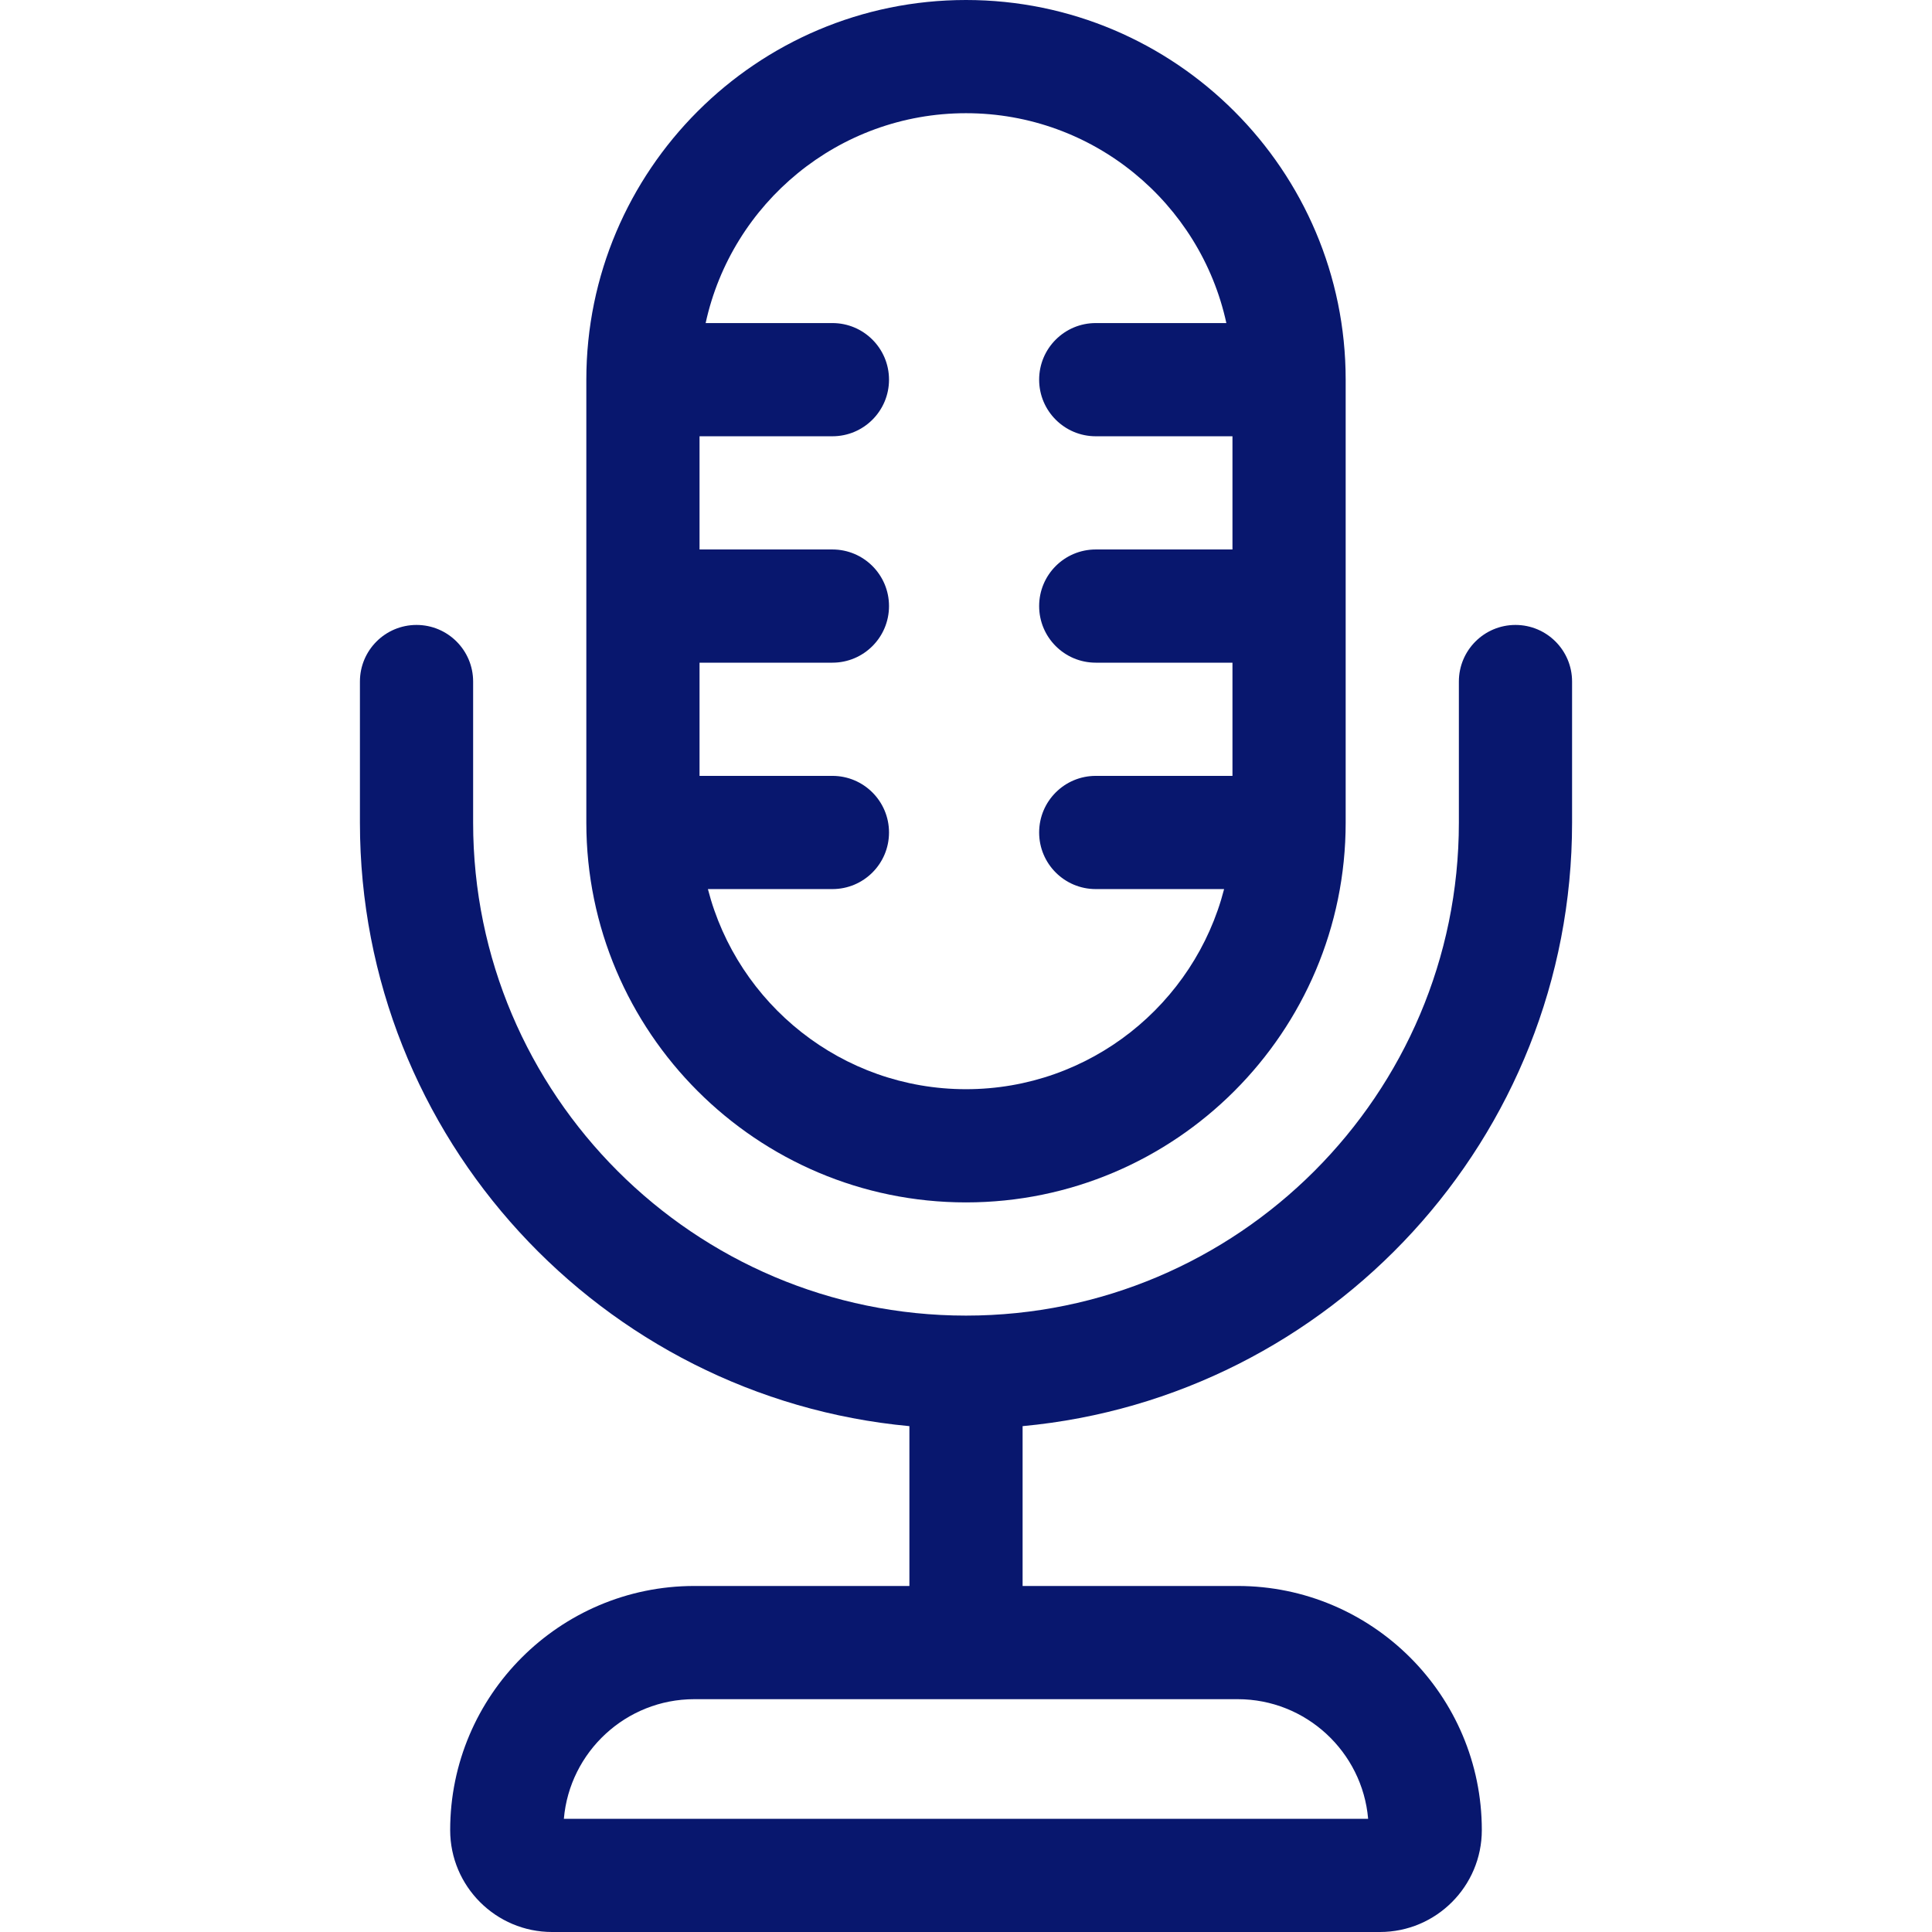
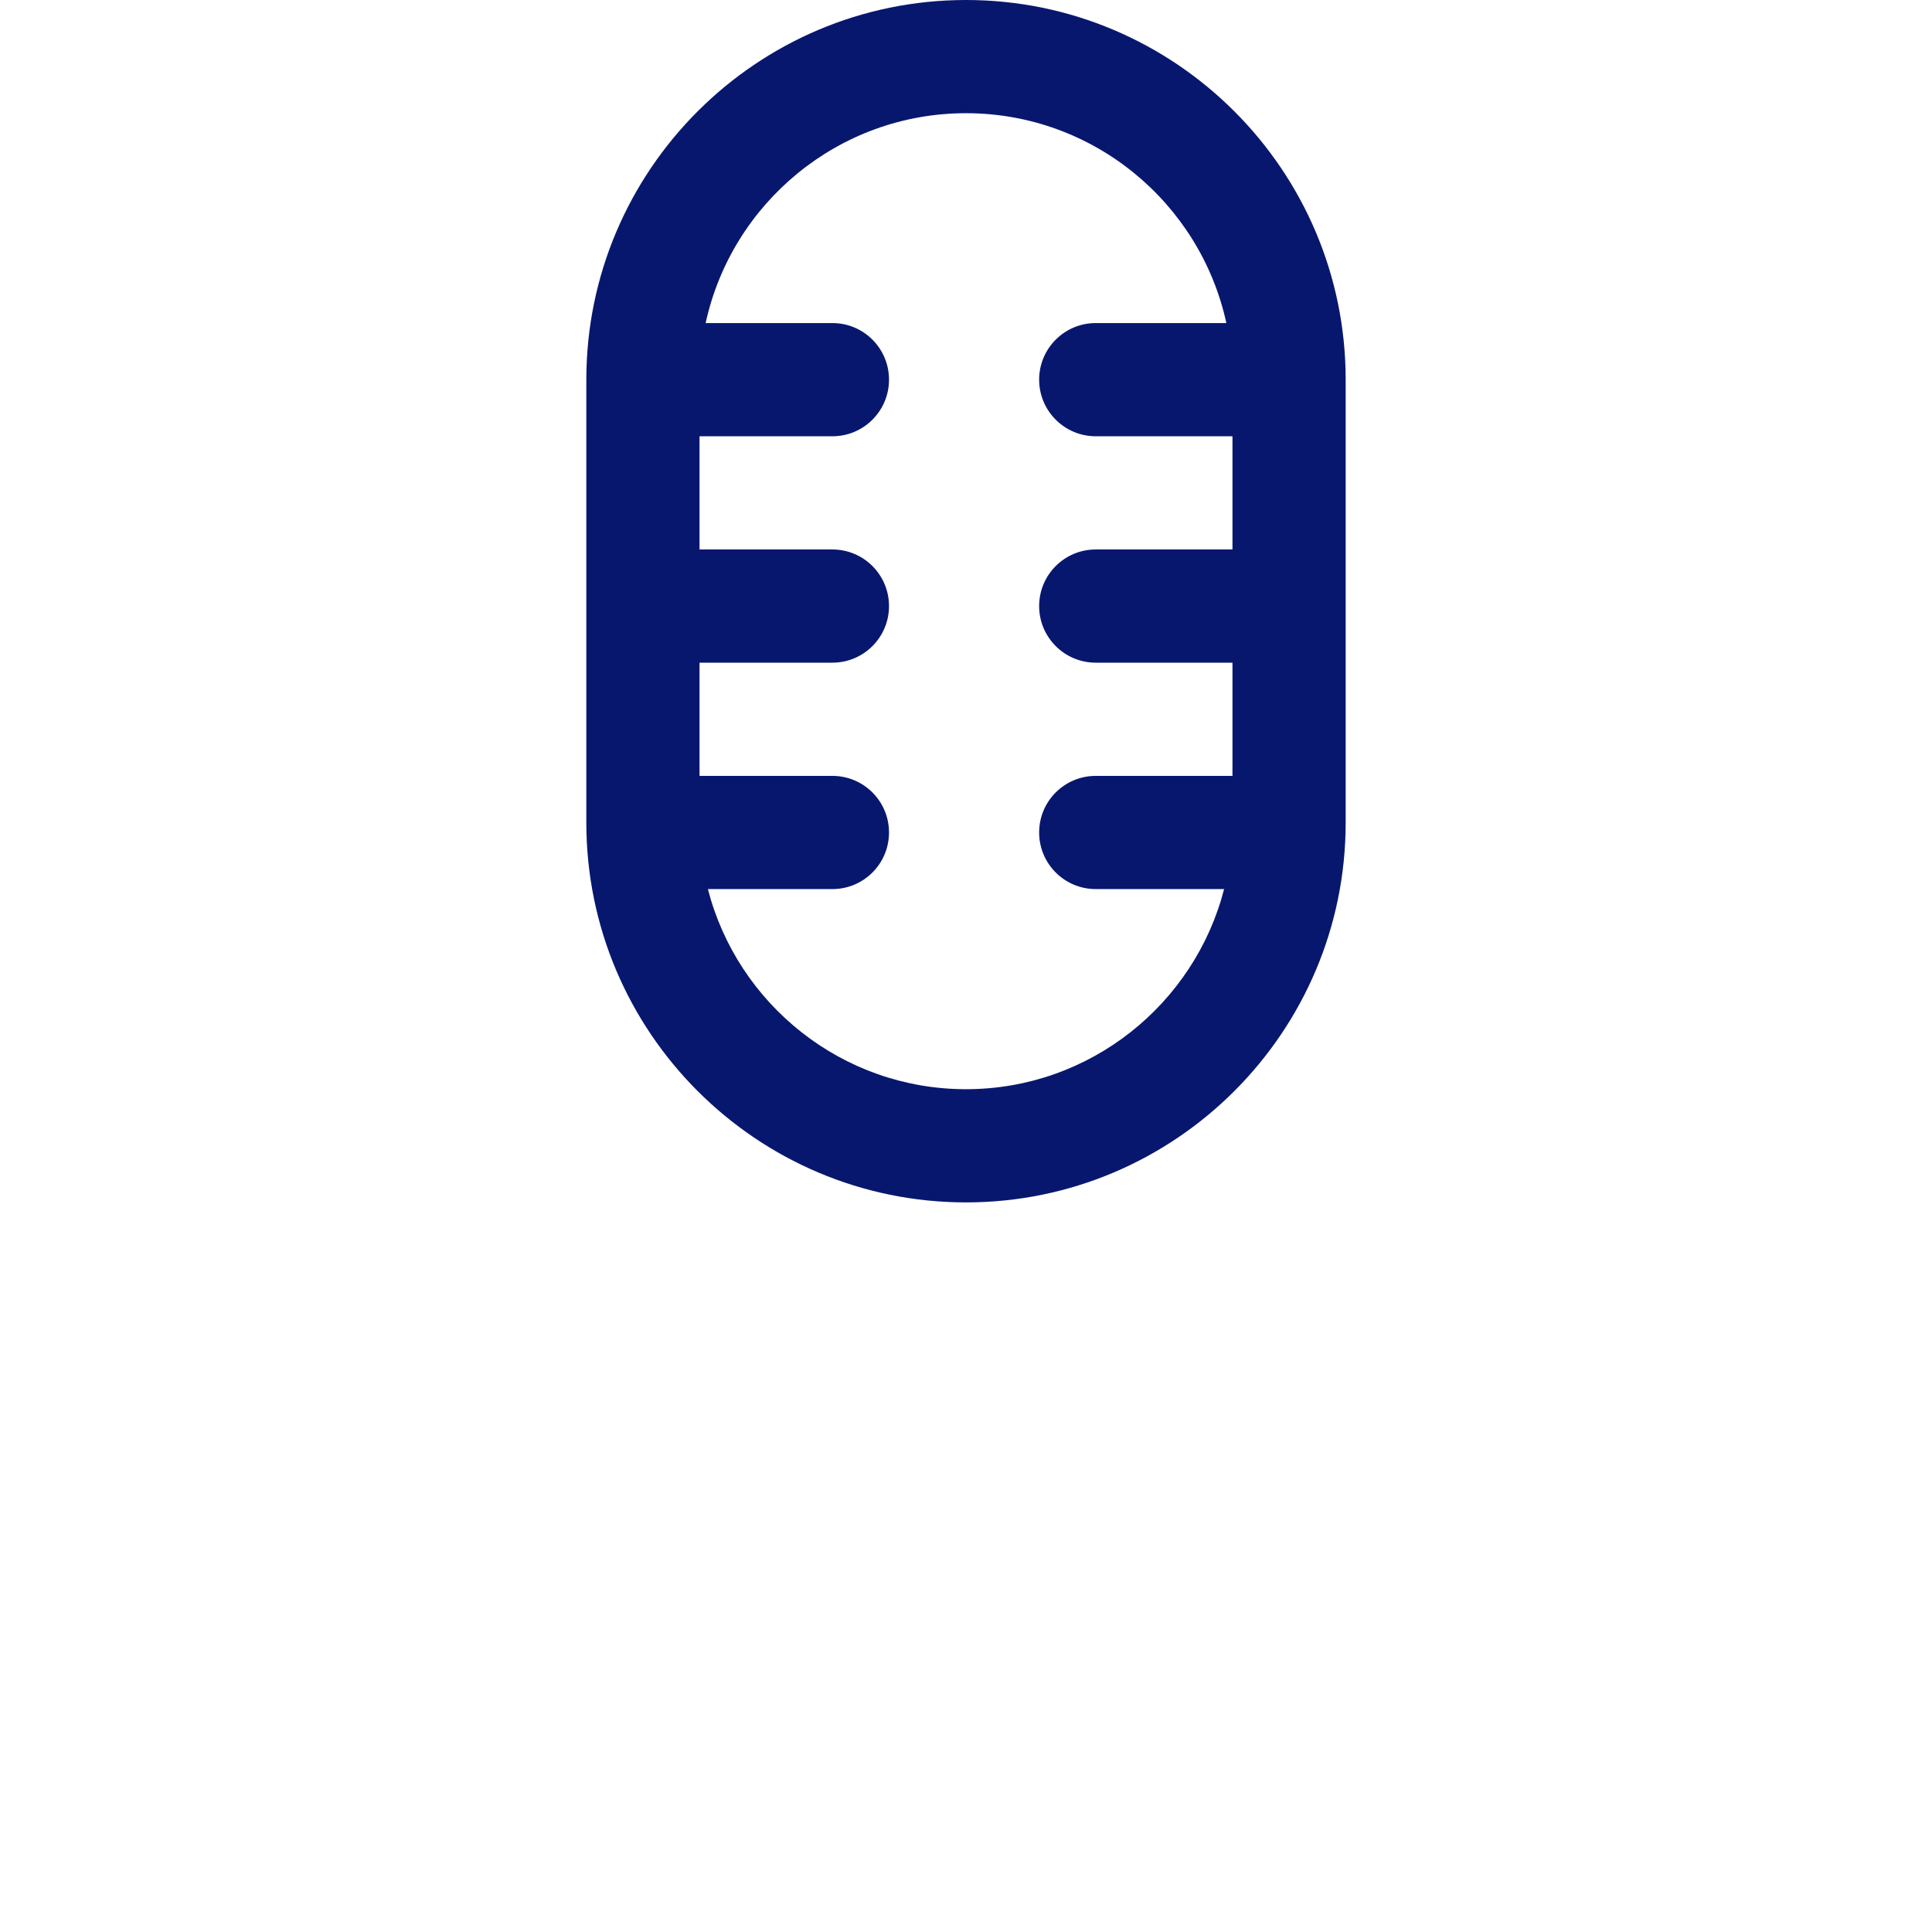
<svg xmlns="http://www.w3.org/2000/svg" version="1.1" width="512" height="512" x="0" y="0" viewBox="0 0 512 512" style="enable-background:new 0 0 512 512" xml:space="preserve" class="">
  <g>
-     <path d="m416.616 218.033v-37.417c0-8.284-6.716-15-15-15s-15 6.716-15 15v37.417c0 72.022-58.594 130.616-130.616 130.616s-130.616-58.594-130.616-130.616v-37.417c0-8.284-6.716-15-15-15s-15 6.716-15 15v37.417c0 83.506 64.06 152.32 145.616 159.91v42.357h-56.999c-35.675 0-64.7 29.024-64.7 64.7 0 14.888 12.112 27 27 27h219.396c14.888 0 27-12.112 27-27 0-35.676-29.024-64.7-64.7-64.7h-56.997v-42.358c81.556-7.589 145.616-76.404 145.616-159.909zm-54.046 263.967h-213.14c1.525-17.735 16.448-31.7 34.571-31.7h143.997c18.124 0 33.046 13.965 34.572 31.7z" fill="#08176e" data-original="#000000" style="" class="" />
    <path d="m256 318.649c55.48 0 100.616-45.136 100.616-100.616v-117.417c0-55.48-45.136-100.616-100.616-100.616s-100.616 45.136-100.616 100.616v117.416c0 55.481 45.136 100.617 100.616 100.617zm0-288.649c33.79 0 62.099 23.862 68.997 55.616h-34.613c-8.284 0-15 6.716-15 15s6.716 15 15 15h36.232v30h-36.232c-8.284 0-15 6.716-15 15s6.716 15 15 15h36.232v30h-36.232c-8.284 0-15 6.716-15 15s6.716 15 15 15h34.016c-7.835 30.459-35.53 53.033-68.399 53.033s-60.565-22.574-68.399-53.033h32.996c8.284 0 15-6.716 15-15s-6.716-15-15-15h-35.213v-30h35.213c8.284 0 15-6.716 15-15s-6.716-15-15-15h-35.213v-30h35.213c8.284 0 15-6.716 15-15s-6.716-15-15-15h-33.594c6.897-31.754 35.206-55.616 68.996-55.616z" fill="#08176e" data-original="#000000" style="" class="" />
  </g>
</svg>